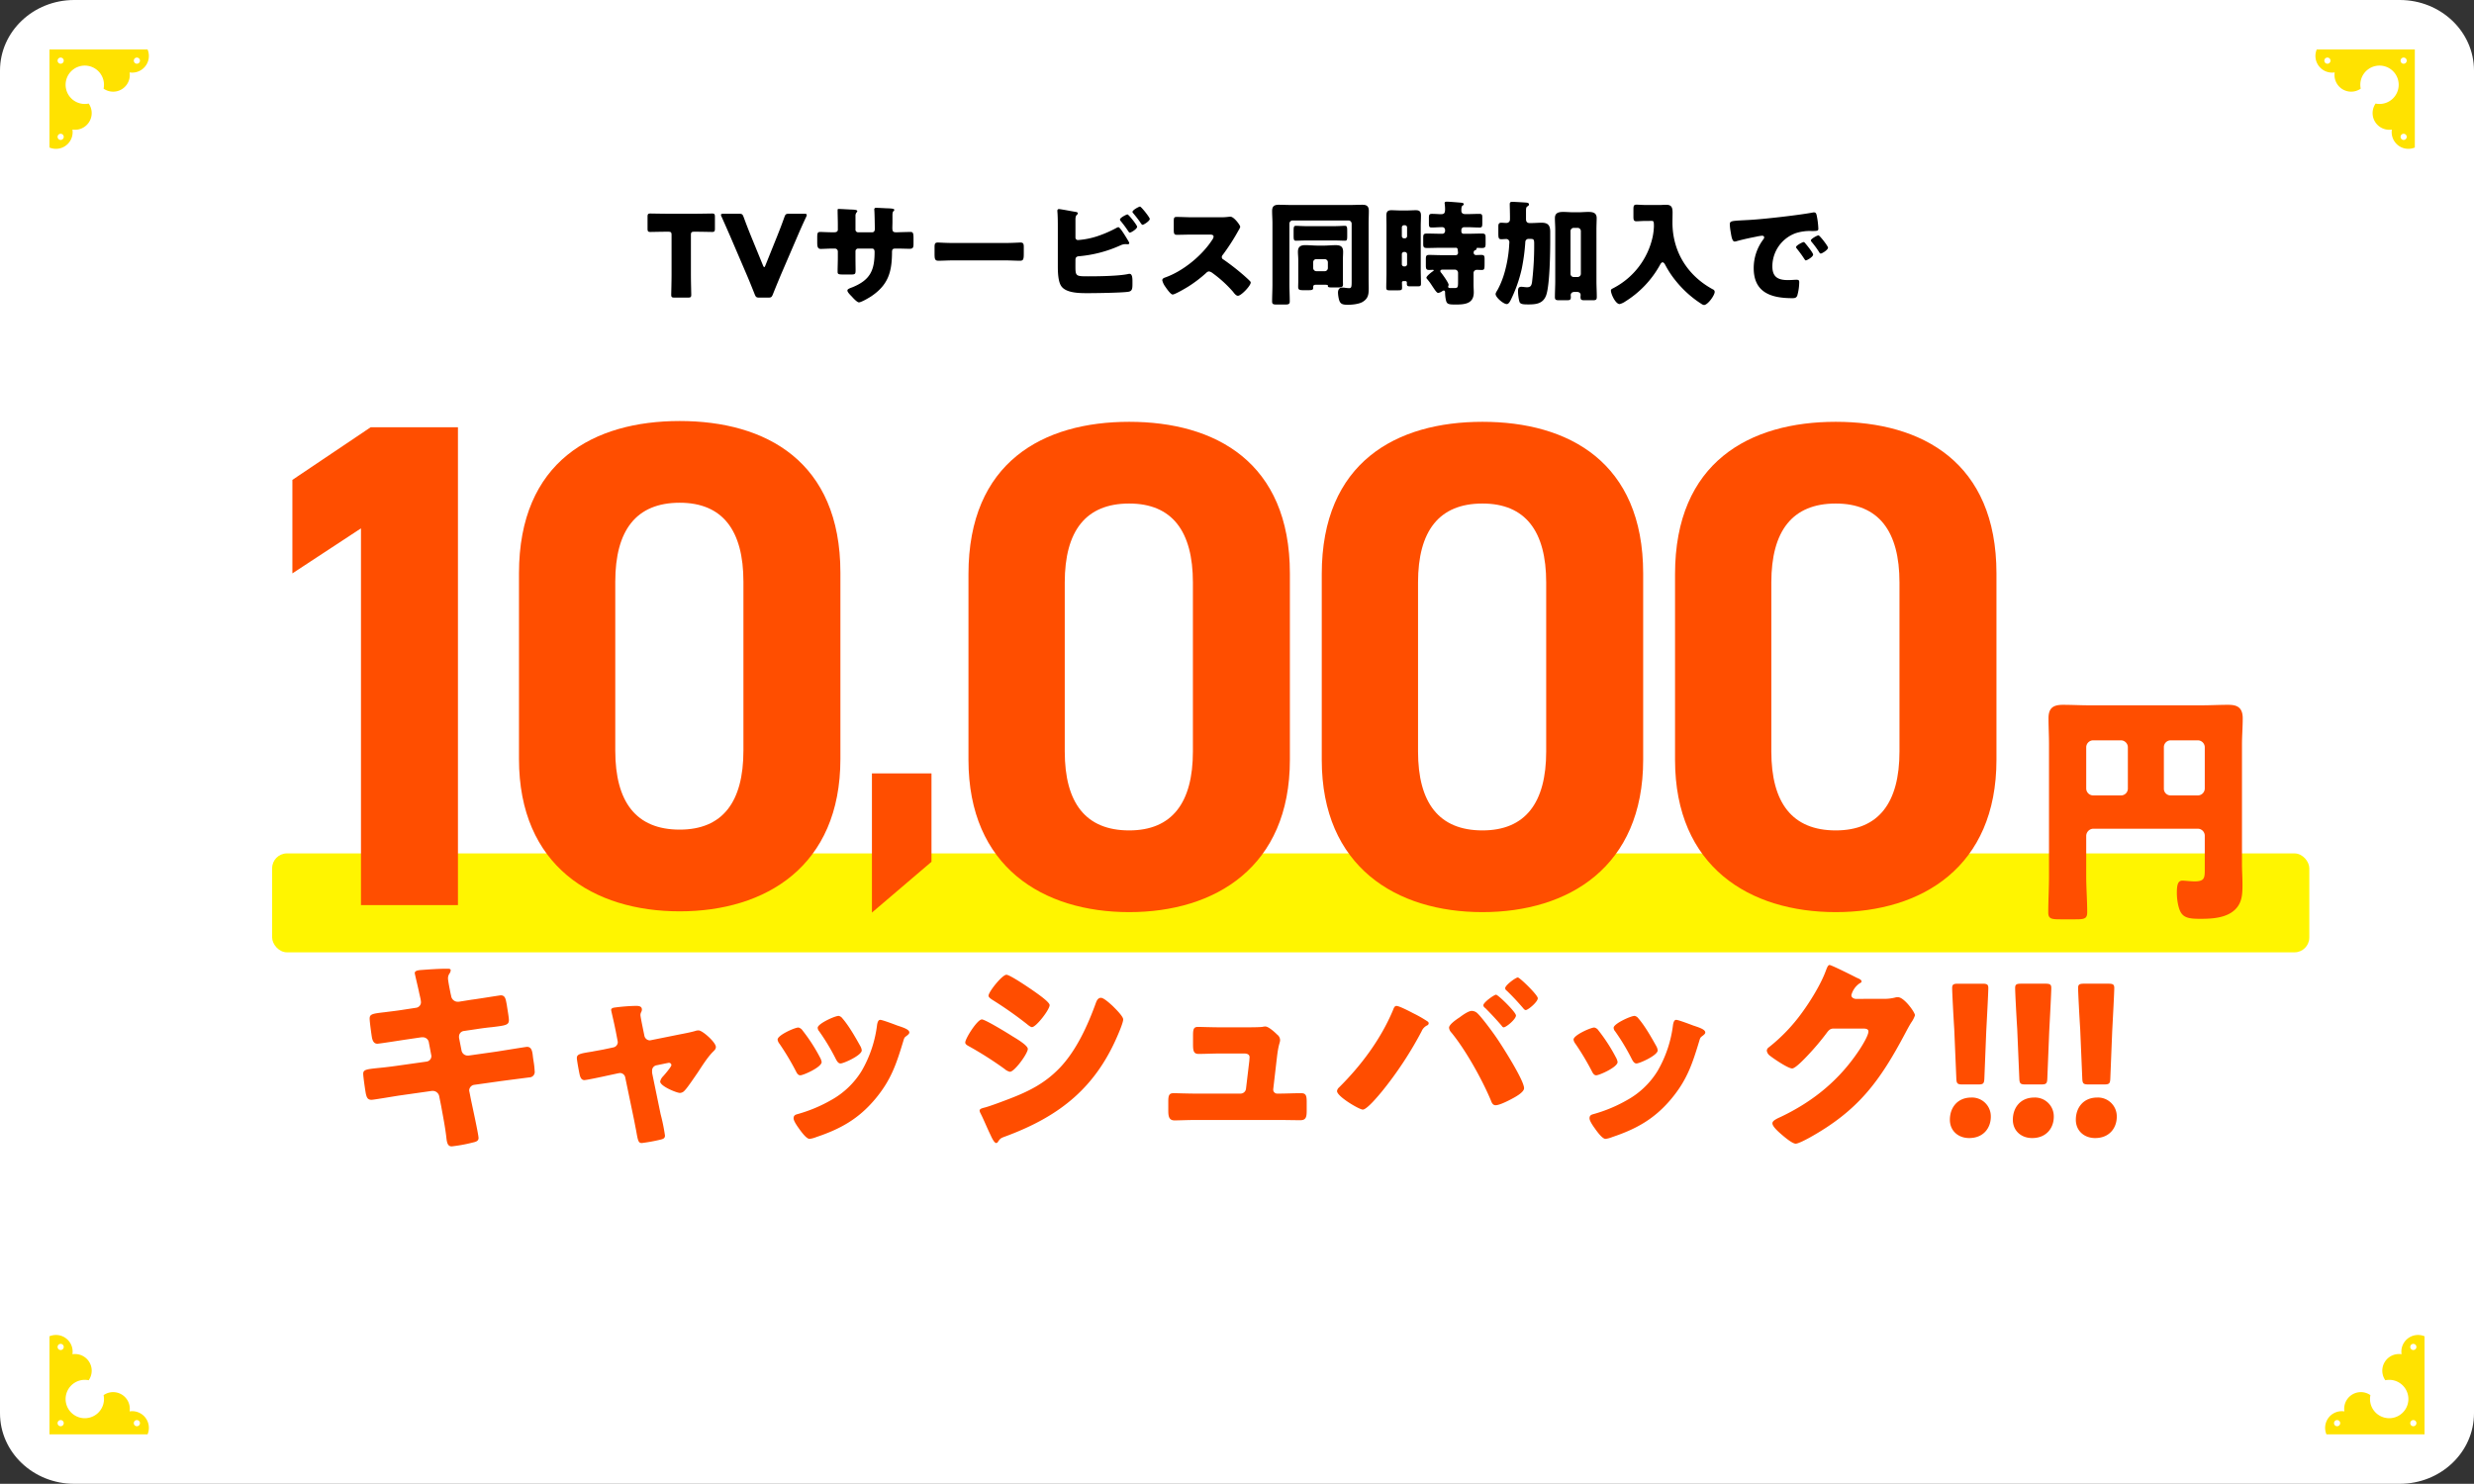
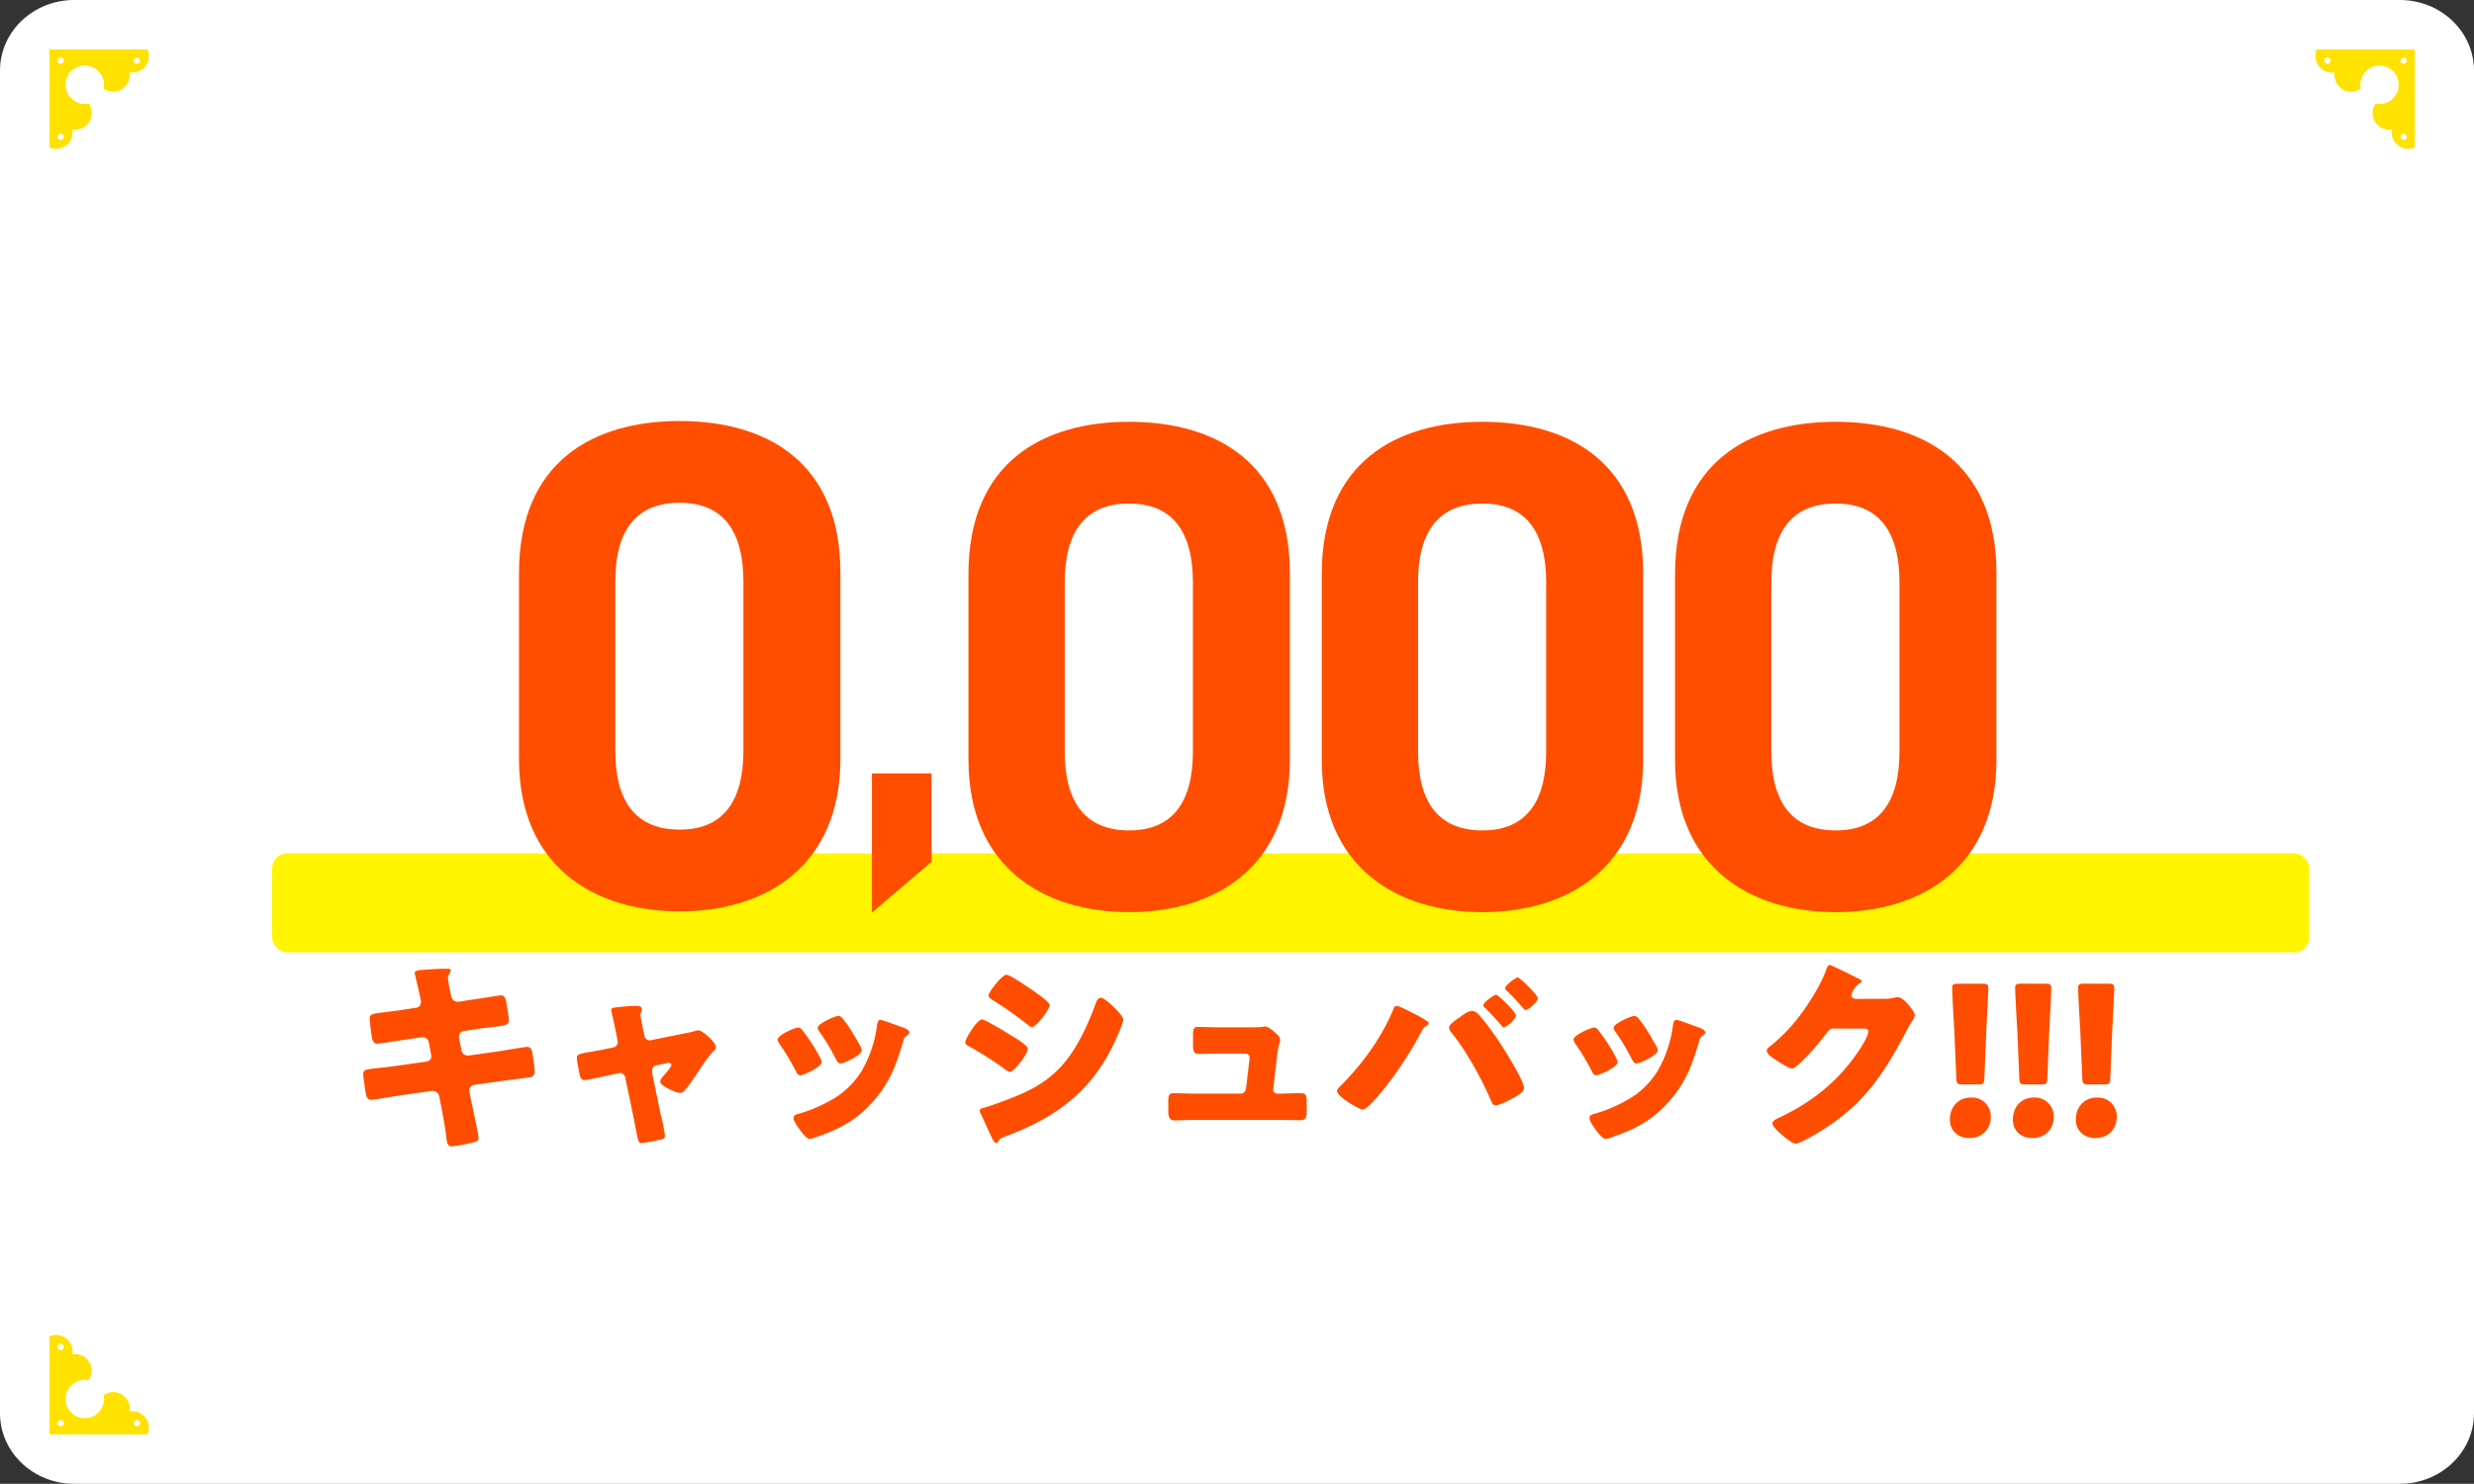
<svg xmlns="http://www.w3.org/2000/svg" width="1000" height="599.92" viewBox="0 0 1000 599.92">
  <rect x="0" y="0" width="1000" height="599.92" fill="#333333" stroke="none" />
  <g id="グループ_22248" data-name="グループ 22248" transform="translate(-139.564 -7355.957)">
    <path id="パス_89195" data-name="パス 89195" d="M30,0H970c16.569,0,30,12.774,30,28.532V571.388c0,15.758-13.431,28.532-30,28.532H30c-16.569,0-30-12.774-30-28.532V28.532C0,12.774,13.431,0,30,0Z" transform="translate(139.564 7355.957)" fill="#fff" />
-     <path id="パス_90618" data-name="パス 90618" d="M-221.168-24.932c0-1.15.23-1.38,1.38-1.38h.966c1.656,0,5.888.092,6.21.092.966,0,1.15-.276,1.15-1.334v-4.784c0-1.058-.184-1.334-1.15-1.334-.322,0-4.968.092-7.13.092h-10.672c-2.162,0-6.808-.092-7.13-.092-.966,0-1.15.276-1.15,1.334v4.784c0,1.058.184,1.334,1.15,1.334.322,0,4.554-.092,6.21-.092h.966c1.15,0,1.38.23,1.38,1.38V-8.878c0,2.438-.138,7.728-.138,8.05,0,.966.276,1.15,1.334,1.15h5.428c1.058,0,1.334-.184,1.334-1.15,0-.322-.138-5.612-.138-8.05Zm43.01.6c.828-1.932,1.794-4.186,3.588-8a2.329,2.329,0,0,0,.23-.782c0-.368-.322-.46-1.058-.46h-6.118c-1.2,0-1.426.184-1.84,1.288-1.288,3.634-2.162,5.8-2.944,7.774l-4.738,11.776c-.184.46-.322.736-.506.736-.138,0-.322-.276-.506-.736l-4.876-11.914c-.736-1.84-1.61-4-2.944-7.636-.414-1.1-.644-1.288-1.84-1.288h-6.256c-.736,0-1.058.092-1.058.46a1.973,1.973,0,0,0,.276.782c1.7,3.818,2.668,6.026,3.588,8.142l6.624,15.456c.874,2.024,1.932,4.646,3.174,7.774.46,1.1.69,1.288,1.886,1.288h3.542c1.2,0,1.426-.184,1.886-1.288,1.242-3.128,2.346-5.75,3.22-7.866Zm14.26-1.748c-1.748,0-4-.138-4.968-.138-1.058,0-1.242.368-1.242,2.254v1.7c0,1.7.046,2.9,1.426,2.9,1.2,0,2.99-.138,4.784-.138h.92a1.178,1.178,0,0,1,1.2,1.15v2.484c0,1.886-.092,3.772-.092,5.7,0,1.012.276,1.15,2.346,1.15h3.22c1.656,0,1.7-.322,1.7-1.932,0-.6-.046-3.174-.046-5.06v-2.438a1.07,1.07,0,0,1,1.058-1.058h5.612c.828,0,1.058.644,1.058,1.38,0,7.406-1.748,11.27-8.832,14.214-1.334.506-2.162.782-2.162,1.38,0,.644,1.1,1.748,1.84,2.484.828.966,2.208,2.3,2.806,2.3.966,0,4.232-1.932,5.106-2.53,6.762-4.6,8.234-9.8,8.28-17.618,0-1.38.276-1.61,1.61-1.61h.552c1.656,0,3.358.092,5.014.092,1.426,0,1.518-.69,1.518-2.208v-2.024c0-2.162-.23-2.576-1.242-2.576-.414,0-4.14.092-5.29.138h-.552c-1.2,0-1.472-.414-1.472-1.748,0-.874.046-1.7.046-2.53v-2.576c0-2.162.736-1.472.736-2.254,0-.506-1.656-.552-3.22-.6-.828-.046-3.542-.184-4.186-.184a.632.632,0,0,0-.69.6c0,.184.046.368.046.552.092,1.012.184,6.118.184,7.406,0,.69-.276,1.334-1.058,1.334h-5.7a1.039,1.039,0,0,1-1.058-1.15v-5.474a2.048,2.048,0,0,1,.46-1.426,1.1,1.1,0,0,0,.276-.506c0-.506-1.1-.6-2.576-.644-1.2-.046-4.048-.23-4.968-.23-.368,0-.414.138-.414.46,0,1.978.092,3.956.092,5.934v1.978c0,1.012-1.058,1.058-1.518,1.058Zm48.668,4.324c-2.9,0-5.474-.184-6.118-.184-1.2,0-1.334.552-1.334,1.932v2.116c0,2.438,0,3.312,1.564,3.312,1.7,0,3.864-.138,5.888-.138h21.16c2.024,0,4.14.138,5.934.138,1.472,0,1.518-.782,1.518-3.312V-20.1c0-1.334-.184-1.84-1.38-1.84-.414,0-3.358.184-6.072.184Zm49.5,6.624c.092-1.242,1.1-1.242,1.656-1.288a51.332,51.332,0,0,0,16.514-4.37,5,5,0,0,1,1.978-.506c.23,0,.644.046.874.046.276,0,.736-.046.736-.414a2.67,2.67,0,0,0-.368-.874c-1.242-2.07-3.358-5.612-4.048-5.612a2.4,2.4,0,0,0-.736.276,47.707,47.707,0,0,1-8.142,3.5,32.406,32.406,0,0,1-7.406,1.426.99.99,0,0,1-1.058-1.058V-31.28c0-1.242.322-1.656.644-1.932.184-.184.322-.322.322-.506,0-.414-.46-.552-.828-.6-1.15-.184-6.164-1.15-6.808-1.15a.6.6,0,0,0-.644.552v.368c.184,1.932.184,4.83.184,6.808v15.41c0,2.254.092,6.118,1.38,8C-69.552-1.518-64.216-1.472-61-1.472c3.312,0,13.708-.138,16.56-.552,1.656-.23,1.748-1.242,1.748-3.266v-.966c0-1.38-.092-3.036-1.2-3.036a2.692,2.692,0,0,0-.6.092c-3.956.828-11.96.92-16.192.92-5.014,0-5.06-.092-5.06-4.416ZM-44.712-33.3c-.414,0-3.036,1.334-3.036,2.07a1.021,1.021,0,0,0,.23.506,46.019,46.019,0,0,1,3.082,4.14c.184.276.414.644.69.644.46,0,2.944-1.472,2.944-2.392C-40.8-28.934-44.206-33.3-44.712-33.3Zm5.06-3.174c-.414,0-3.036,1.38-3.036,2.162,0,.184.23.414.368.6.92,1.1,1.886,2.3,2.668,3.45.506.782.782,1.15,1.058,1.15.46,0,2.9-1.518,2.9-2.392C-35.7-32.108-39.146-36.478-39.652-36.478Zm21.206,4.324c-2.116,0-4.232-.138-6.348-.138-1.1,0-1.2.322-1.2,1.932v3.082c0,1.656.092,2.208,1.242,2.208,2.116,0,4.232-.092,6.3-.092h6.992c.782,0,1.564.092,1.564.874a3.172,3.172,0,0,1-.644,1.38C-14.674-16.56-22.31-10.35-29.44-7.82c-.552.184-1.2.46-1.2,1.15a7.129,7.129,0,0,0,1.15,2.484C-28.98-3.45-27.278-.92-26.45-.92c.92,0,5.382-2.622,6.394-3.266a52.614,52.614,0,0,0,7.222-5.52,1.615,1.615,0,0,1,1.15-.552,3.691,3.691,0,0,1,1.518.782A49.465,49.465,0,0,1-2.07-2.07a.825.825,0,0,1,.23.322c.506.6,1.1,1.334,1.794,1.334,1.288,0,5.152-4.048,5.152-5.336A.656.656,0,0,0,4.83-6.3C4.508-6.716,2.9-8.142,2.438-8.556a95.143,95.143,0,0,0-8.372-6.532,1.04,1.04,0,0,1-.644-.966,1.257,1.257,0,0,1,.368-.874A85.339,85.339,0,0,0,.184-26.864a5.39,5.39,0,0,0,.69-1.426c0-.644-2.53-4.094-3.956-4.094a9.684,9.684,0,0,0-1.15.092,24.429,24.429,0,0,1-3.174.138ZM44.62-30.866a1.316,1.316,0,0,1,1.288,1.288v23.23c0,2.208-.046,2.852-1.012,2.852A13.752,13.752,0,0,1,43.01-3.68a6.794,6.794,0,0,0-.966-.046c-1.2,0-1.656.966-1.656,2.024a12.359,12.359,0,0,0,.506,3.174c.552,1.518,1.472,1.748,3.542,1.748,1.748,0,4.416-.276,5.888-1.15,2.3-1.38,2.484-3.082,2.484-5.566,0-1.288-.046-2.576-.046-3.91V-29.762c0-1.61.092-3.266.092-4.922,0-2.208-1.15-2.53-2.714-2.53-1.61,0-3.22.092-4.784.092H21.3c-1.61,0-3.22-.092-4.83-.092-1.84,0-2.714.6-2.714,2.53,0,1.656.138,3.312.138,4.922v24.7c0,2.346-.138,4.646-.138,6.992,0,1.058.506,1.2,1.886,1.2h3.22c1.518,0,2.024-.138,2.024-1.288,0-2.3-.138-4.6-.138-6.9V-29.578a1.3,1.3,0,0,1,1.334-1.288Zm-17.158,2.3c-1.426,0-3.358-.138-4.048-.138-.92,0-.966.506-.966,2.3v1.518c0,1.7.046,2.208.966,2.208.644,0,2.622-.092,4.048-.092H39.1c1.334,0,3.312.092,4.094.092.874,0,.92-.46.92-2.07v-1.564c0-1.886-.046-2.392-.966-2.392-.736,0-2.576.138-4.048.138Zm2.9,14.628a1.231,1.231,0,0,1,1.288-1.288h3.358a1.286,1.286,0,0,1,1.288,1.288v2.3a1.286,1.286,0,0,1-1.288,1.288H31.648a1.316,1.316,0,0,1-1.288-1.288ZM32.246-20.7c-1.7,0-3.4-.184-5.106-.184-1.886,0-2.944.644-2.944,2.668,0,1.1.138,2.162.138,3.4v8.28c0,.874-.046,1.7-.046,2.53,0,1.1.414,1.334,2.116,1.334H28.29c1.7,0,2.07-.138,2.07-1.012v-.23c0-.874.46-.966,1.288-.966h3.266c1.058,0,1.426.092,1.426.46,0,.046-.046.092-.046.138,0,.46.644.506,2.024.506H39.33c2.116,0,3.082,0,3.082-1.1,0-.644-.046-1.288-.046-1.932v-8c0-1.242.092-2.3.092-3.4,0-2.116-1.058-2.668-2.99-2.668-1.656,0-3.358.184-5.06.184Zm35.19,2.576a.913.913,0,0,1,.874.92v4a.884.884,0,0,1-.874.92h-.368a.884.884,0,0,1-.874-.92v-4a.884.884,0,0,1,.874-.92Zm-.368-5.52a.873.873,0,0,1-.874-.874V-28.06a.873.873,0,0,1,.874-.874h.368a.873.873,0,0,1,.874.874v3.542a.873.873,0,0,1-.874.874Zm.6,17.3a.53.53,0,0,1,.552.552v.506c0,.966.368,1.058,1.472,1.058h2.668c1.242,0,1.564-.092,1.564-1.058,0-1.978-.092-3.956-.092-5.934V-28.566c0-1.426.092-2.852.092-4.278,0-1.7-.69-2.162-2.07-2.162-1.15,0-2.3.092-3.45.092h-2.99c-1.15,0-2.3-.092-3.45-.092-1.518,0-2.024.644-2.024,2.116,0,1.426.046,2.9.046,4.324V-9.614c0,1.978-.092,3.956-.092,5.934,0,.966.46,1.058,1.38,1.058h3.174c1.564,0,1.84-.092,1.84-1.1,0-.69-.046-1.38-.046-2.07,0-.414.276-.552.644-.552Zm21.252,0c0,2.576-.046,2.806-1.61,2.806H86.02c-.644,0-1.1-.046-1.1-.552,0-.276.184-.46.184-.736,0-.828-2.346-4.048-2.944-4.83a1.2,1.2,0,0,1-.414-.736c0-.552.6-.6,1.1-.6H87.63a1.286,1.286,0,0,1,1.288,1.288ZM91.77-33.442c-1.15,0-1.518-.644-1.518-1.288,0-1.242.046-1.794.46-2.116.23-.138.506-.322.506-.6,0-.506-.69-.552-1.012-.6-1.012-.092-4.876-.414-5.8-.414-.414,0-.92.046-.92.6,0,.092.046.276.046.368a15.826,15.826,0,0,1,.138,2.116c0,1.656-.46,1.978-1.748,1.978-.828,0-1.978-.138-3.588-.138-1.1,0-1.2.46-1.2,1.7v2.024c0,1.426.092,1.794,1.15,1.794,1.426,0,2.806-.138,4.186-.138a1.111,1.111,0,0,1,1.2,1.2v.322a1.1,1.1,0,0,1-1.2,1.15h-.092c-2.024,0-4-.092-5.98-.092-1.426,0-1.564.368-1.564,1.84v2.254c0,1.38.184,1.748,1.564,1.748,1.978,0,3.956-.092,5.98-.092h5.566a.726.726,0,0,1,.828.736,11.878,11.878,0,0,1,.138,1.334.906.906,0,0,1-.966.92H82.11c-1.61,0-3.22-.092-4.876-.092-1.2,0-1.334.414-1.334,1.84v2.162c0,1.564.092,2.07,1.334,2.07.506,0,1.012-.046,1.518-.046.138,0,.322.046.322.23s-.23.276-.368.368c-.552.368-2.576,1.932-2.576,2.576,0,.276.23.46.414.69a22.782,22.782,0,0,1,1.748,2.392c1.242,1.84,1.978,3.082,2.622,3.082A4.088,4.088,0,0,0,82.57-2.3a1.083,1.083,0,0,1,.6-.23c.368,0,.506.414.506.69v.184a14.186,14.186,0,0,0,.368,3.128c.368,1.472,1.012,1.656,3.818,1.656,3.726,0,7.406-.276,7.406-4.922,0-1.012-.092-2.024-.092-3.036V-9.476A1.3,1.3,0,0,1,96.462-10.9c.782,0,1.38.046,1.794.046,1.288,0,1.38-.092,1.38-2.806v-1.426c0-1.38-.092-1.84-1.334-1.84-.69,0-1.426.046-2.116.046a.925.925,0,0,1-.966-.874c0-.6.138-.874.552-1.058.23-.138.644-.23.644-.552,0-.046-.046-.092-.046-.138,0-.23.276-.276.414-.276.6,0,1.2.046,1.794.046,1.334,0,1.472-.414,1.472-1.84v-2.208c0-1.426-.138-1.794-1.518-1.794-1.978,0-4,.092-5.98.092h-1.38a.884.884,0,0,1-.92-.874v-.69a1.119,1.119,0,0,1,1.1-1.1H92.6c1.656,0,3.312.138,5.014.138,1.012,0,1.1-.414,1.1-1.84v-2.162c0-1.1-.092-1.518-1.15-1.518-1.61,0-3.312.092-4.968.092Zm42.6,6.854a1.316,1.316,0,0,1,1.288-1.288h1.61a1.316,1.316,0,0,1,1.288,1.288v17.3A1.316,1.316,0,0,1,137.264-8h-1.61a1.286,1.286,0,0,1-1.288-1.288ZM128.2-6.348c0,1.932-.138,4.37-.138,6.532,0,1.058.552,1.2,1.472,1.2h3.542c1.15,0,1.426-.276,1.426-1.288,0-.276-.046-.506-.046-.782,0-.69.46-1.288,1.564-1.288h.966c1.012,0,1.472.6,1.472,1.2,0,.276-.046.506-.046.782,0,1.058.23,1.38,1.426,1.38h3.726c.966,0,1.426-.184,1.426-1.242,0-2.162-.138-4.324-.138-6.486V-27.094c0-1.794.092-3.542.092-4.738,0-2.162-1.564-2.484-3.358-2.484-1.38,0-2.714.138-4.094.138h-1.978c-1.334,0-2.714-.138-4.048-.138-1.84,0-3.4.322-3.4,2.484,0,1.61.138,3.174.138,4.738ZM109.894-31.372a1.392,1.392,0,0,1-1.38,1.518c-.69,0-1.38-.092-2.116-.092-.92,0-1.2.46-1.2,1.472v2.806c0,1.932.138,2.392,1.242,2.392.69,0,1.38-.092,2.07-.092a1.263,1.263,0,0,1,1.15,1.288c0,.138-.092,1.288-.092,1.518a52.348,52.348,0,0,1-1.748,10.35,35.2,35.2,0,0,1-2.852,7.268c-.69,1.1-.874,1.518-.874,1.84,0,1.334,3.174,4.048,4.508,4.048.644,0,1.15-.736,1.61-1.656a56.455,56.455,0,0,0,4.416-12.466,79.566,79.566,0,0,0,1.472-10.9,1.3,1.3,0,0,1,1.472-1.334h.368c1.472,0,1.748.092,1.748,1.886a125.817,125.817,0,0,1-.874,15.64c-.23,1.334-.552,2.024-2.024,2.024-.552,0-1.1-.092-1.656-.138a3.482,3.482,0,0,0-.69-.046c-1.15,0-1.288.828-1.288,1.748a17.442,17.442,0,0,0,.552,4.232c.322,1.058,1.426,1.15,3.588,1.15,3.128,0,5.888-.276,7.176-3.542,1.518-3.91,1.7-17.526,1.7-22.264v-3.5c0-2.53-.782-3.726-3.45-3.726-1.472,0-2.944.138-4.462.138H117.9c-1.012,0-1.518-.506-1.518-1.564v-3.082c0-1.334.046-1.794.6-2.116.368-.23.6-.414.6-.782,0-.6-.644-.69-1.1-.736-1.15-.092-5.2-.322-5.612-.322-.6,0-1.058.138-1.058.92s.092,3.5.092,5.566Zm57.224.69c.782,0,.966.046.966,2.162a24.65,24.65,0,0,1-.552,4.462A30.74,30.74,0,0,1,151.754-3.542c-.69.368-1.058.506-1.058.966,0,1.472,1.886,5.52,3.542,5.52a7.26,7.26,0,0,0,2.346-1.1,40.344,40.344,0,0,0,13.892-14.628c.23-.414.6-1.15,1.1-1.15.552,0,.92.736,1.15,1.15a37.157,37.157,0,0,0,4.094,6.21,43.366,43.366,0,0,0,10.442,9.43,2.655,2.655,0,0,0,1.058.46c1.518,0,4.324-3.91,4.324-5.29a1.053,1.053,0,0,0-.69-1.012c-10.3-5.566-16.376-15.318-16.376-27.048,0-1.38.046-2.714.046-4.094,0-2.162-.552-3.082-2.622-3.082-.874,0-1.748.092-2.622.092H164.91c-1.61,0-3.082-.138-3.864-.138-1.15,0-1.242.552-1.242,2.024v2.668c0,1.472.092,2.024,1.242,2.024.828,0,2.346-.138,3.864-.138Zm61.5,8.556c-.506,0-3.082,1.38-3.082,2.024a.785.785,0,0,0,.23.506c1.012,1.288,1.932,2.484,2.806,3.818.6.92.69,1.058.92,1.058.46,0,2.944-1.426,2.944-2.346,0-.69-2.53-3.818-3.128-4.508C229.126-21.8,228.85-22.126,228.62-22.126Zm5.98-2.714c-.552,0-3.082,1.426-3.082,2.024a1.448,1.448,0,0,0,.368.69,35.816,35.816,0,0,1,2.944,4c.138.23.368.644.69.644.506,0,2.944-1.472,2.944-2.392C238.464-20.47,235.106-24.84,234.6-24.84Zm-35.42-1.012c.23,1.426.552,3.5,1.518,3.5a3.106,3.106,0,0,0,.644-.092c2.392-.69,5.566-1.38,8-1.84a16.46,16.46,0,0,1,2.484-.414c.506,0,.828.276.828.69a1.3,1.3,0,0,1-.276.69,19.288,19.288,0,0,0-3.956,11.73c0,9.936,7.13,12.144,15.64,12.144.966,0,1.61-.138,1.978-1.058a20.841,20.841,0,0,0,.782-5.382c0-.874-.322-1.012-1.2-1.012-.644,0-2.162.138-3.312.138-4.048,0-6.348-1.2-6.348-5.566a14.293,14.293,0,0,1,9.522-13.432,18.756,18.756,0,0,1,6.578-.828c1.978-.046,2.484-.046,2.484-.92a32.188,32.188,0,0,0-.6-5.106c-.184-.874-.322-1.518-1.15-1.518a1.725,1.725,0,0,0-.46.046c-5.612,1.058-18.952,2.576-24.748,2.944-1.288.092-2.346.138-3.266.184-5.06.276-5.566.322-5.566,1.748A25,25,0,0,0,199.18-25.852Z" transform="translate(640 7475.957)" />
    <path id="パス_89197" data-name="パス 89197" d="M400.092,871.363a6.729,6.729,0,0,0,1.887-5.816,6.733,6.733,0,0,0,6.572-10.512,7.745,7.745,0,0,1-7.056-2.111c-.156-.155-.3-.315-.44-.48a7.755,7.755,0,0,1,10.929-10.928c.164.139.326.284.48.439a7.749,7.749,0,0,1,2.11,7.057,6.733,6.733,0,0,0,10.512-6.573,6.734,6.734,0,0,0,7.261-9.271H392.706v39.641A6.742,6.742,0,0,0,400.092,871.363Zm-3.746-32.795a1.247,1.247,0,1,1,1.763,0A1.246,1.246,0,0,1,396.345,838.568Zm30.811,0a1.247,1.247,0,1,1,1.764,0A1.248,1.248,0,0,1,427.156,838.568Zm-30.811,30.811a1.246,1.246,0,1,1,1.763,0A1.245,1.245,0,0,1,396.345,869.379Z" transform="translate(-673.602 8328.582) rotate(-90)" fill="#ffe200" />
-     <path id="パス_89196" data-name="パス 89196" d="M400.092,871.363a6.729,6.729,0,0,0,1.887-5.816,6.733,6.733,0,0,0,6.572-10.512,7.745,7.745,0,0,1-7.056-2.111c-.156-.155-.3-.315-.44-.48a7.755,7.755,0,0,1,10.929-10.928c.164.139.326.284.48.439a7.749,7.749,0,0,1,2.11,7.057,6.733,6.733,0,0,0,10.512-6.573,6.734,6.734,0,0,0,7.261-9.271H392.706v39.641A6.742,6.742,0,0,0,400.092,871.363Zm-3.746-32.795a1.247,1.247,0,1,1,1.763,0A1.246,1.246,0,0,1,396.345,838.568Zm30.811,0a1.247,1.247,0,1,1,1.764,0A1.248,1.248,0,0,1,427.156,838.568Zm-30.811,30.811a1.246,1.246,0,1,1,1.763,0A1.245,1.245,0,0,1,396.345,869.379Z" transform="translate(1512.27 8769.041) rotate(180)" fill="#ffe200" />
    <path id="パス_89198" data-name="パス 89198" d="M400.092,871.363a6.729,6.729,0,0,0,1.887-5.816,6.733,6.733,0,0,0,6.572-10.512,7.745,7.745,0,0,1-7.056-2.111c-.156-.155-.3-.315-.44-.48a7.755,7.755,0,0,1,10.929-10.928c.164.139.326.284.48.439a7.749,7.749,0,0,1,2.11,7.057,6.733,6.733,0,0,0,10.512-6.573,6.734,6.734,0,0,0,7.261-9.271H392.706v39.641A6.742,6.742,0,0,0,400.092,871.363Zm-3.746-32.795a1.247,1.247,0,1,1,1.763,0A1.246,1.246,0,0,1,396.345,838.568Zm30.811,0a1.247,1.247,0,1,1,1.764,0A1.248,1.248,0,0,1,427.156,838.568Zm-30.811,30.811a1.246,1.246,0,1,1,1.763,0A1.245,1.245,0,0,1,396.345,869.379Z" transform="translate(-233.142 6542.791)" fill="#ffe200" />
    <path id="パス_89200" data-name="パス 89200" d="M400.092,871.363a6.729,6.729,0,0,0,1.887-5.816,6.733,6.733,0,0,0,6.572-10.512,7.745,7.745,0,0,1-7.056-2.111c-.156-.155-.3-.315-.44-.48a7.755,7.755,0,0,1,10.929-10.928c.164.139.326.284.48.439a7.749,7.749,0,0,1,2.11,7.057,6.733,6.733,0,0,0,10.512-6.573,6.734,6.734,0,0,0,7.261-9.271H392.706v39.641A6.742,6.742,0,0,0,400.092,871.363Zm-3.746-32.795a1.247,1.247,0,1,1,1.763,0A1.246,1.246,0,0,1,396.345,838.568Zm30.811,0a1.247,1.247,0,1,1,1.764,0A1.248,1.248,0,0,1,427.156,838.568Zm-30.811,30.811a1.246,1.246,0,1,1,1.763,0A1.245,1.245,0,0,1,396.345,869.379Z" transform="translate(1948.811 6983.25) rotate(90)" fill="#ffe200" />
    <rect id="長方形_22529" data-name="長方形 22529" width="823.43" height="40" rx="6" transform="translate(249.564 7700.995)" fill="#fff500" />
    <path id="パス_90622" data-name="パス 90622" d="M140.56-134.4c0-45.08-30.24-61.32-64.96-61.32s-64.96,16.24-64.96,61.6v75.04c0,43.4,30.24,61.6,64.96,61.6s64.96-18.2,64.96-61.6Zm-39.2,3.64v68.32c0,20.72-8.4,31.92-25.76,31.92-17.64,0-26.04-11.2-26.04-31.92v-68.32c0-20.72,8.4-31.92,26.04-31.92C92.96-162.68,101.36-151.48,101.36-130.76Z" transform="translate(338.697 7721.9)" fill="#ff4e00" />
    <path id="パス_90623" data-name="パス 90623" d="M140.56-134.4c0-45.08-30.24-61.32-64.96-61.32s-64.96,16.24-64.96,61.6v75.04c0,43.4,30.24,61.6,64.96,61.6s64.96-18.2,64.96-61.6Zm-39.2,3.64v68.32c0,20.72-8.4,31.92-25.76,31.92-17.64,0-26.04-11.2-26.04-31.92v-68.32c0-20.72,8.4-31.92,26.04-31.92C92.96-162.68,101.36-151.48,101.36-130.76Zm182-3.64c0-45.08-30.24-61.32-64.96-61.32s-64.96,16.24-64.96,61.6v75.04c0,43.4,30.24,61.6,64.96,61.6s64.96-18.2,64.96-61.6Zm-39.2,3.64v68.32c0,20.72-8.4,31.92-25.76,31.92-17.64,0-26.04-11.2-26.04-31.92v-68.32c0-20.72,8.4-31.92,26.04-31.92C235.76-162.68,244.16-151.48,244.16-130.76Zm182-3.64c0-45.08-30.24-61.32-64.96-61.32s-64.96,16.24-64.96,61.6v75.04c0,43.4,30.24,61.6,64.96,61.6s64.96-18.2,64.96-61.6Zm-39.2,3.64v68.32c0,20.72-8.4,31.92-25.76,31.92-17.64,0-26.04-11.2-26.04-31.92v-68.32c0-20.72,8.4-31.92,26.04-31.92C378.56-162.68,386.96-151.48,386.96-130.76Z" transform="translate(520.381 7722.22)" fill="#ff4e00" />
    <path id="パス_90620" data-name="パス 90620" d="M34.692-27.612H10.62V28.674L34.692,8.142Z" transform="translate(481.381 7696.251)" fill="#ff4e00" />
-     <path id="パス_90624" data-name="パス 90624" d="M42.273-45.936A2.767,2.767,0,0,1,39.5-43.164H28.215a2.833,2.833,0,0,1-2.772-2.772V-62.667a2.833,2.833,0,0,1,2.772-2.772H39.5a2.833,2.833,0,0,1,2.772,2.772ZM56.826-62.667A2.767,2.767,0,0,1,59.6-65.439H70.587a2.833,2.833,0,0,1,2.772,2.772v16.731a2.833,2.833,0,0,1-2.772,2.772H59.6a2.707,2.707,0,0,1-2.772-2.772ZM25.443-26.73a2.944,2.944,0,0,1,2.772-2.97H70.587a2.833,2.833,0,0,1,2.772,2.772v13.662c0,3.465-.1,4.851-4.059,4.851-1.683,0-4.059-.3-4.95-.3-1.782,0-2.277,1.485-2.277,5.049,0,2.277.5,6.039,1.683,7.92,1.386,2.178,3.762,2.475,7.821,2.475,4.653,0,10.3-.3,13.86-3.564C88.506.3,88.6-3.267,88.6-7.227c0-2.772-.2-5.445-.2-8.217V-63.756c0-3.564.3-7.029.3-10.593,0-4.95-2.97-5.445-6.039-5.445-3.564,0-7.029.2-10.494.2H26.73c-3.564,0-7.128-.2-10.692-.2-3.96,0-5.841,1.287-5.841,5.445,0,3.564.2,7.029.2,10.593v53.064c0,4.95-.3,9.9-.3,14.85,0,2.574,1.287,2.772,4.851,2.772h6.138c3.564,0,4.752-.2,4.752-2.871,0-4.851-.4-9.8-.4-14.751Z" transform="translate(957.381 7720.72)" fill="#ff4e00" />
    <path id="パス_90625" data-name="パス 90625" d="M24.192-50.82c-3.108.5-5.628.756-7.476,1.008-5.124.588-6.3.756-6.3,2.6,0,1.26.672,6.132.924,7.644.252,1.26.756,2.52,2.184,2.52.84,0,10.332-1.512,12.1-1.764l5.712-.84h.588a2.444,2.444,0,0,1,2.436,2.184l.924,4.872a1.892,1.892,0,0,1,.084.588,2.239,2.239,0,0,1-1.932,2.184L20.916-28.056c-3.024.42-5.376.672-7.224.84-4.7.5-5.88.672-5.88,2.352,0,1.092.84,6.972,1.092,8.148.336,1.344.672,2.352,2.268,2.352.84,0,9.66-1.512,11.424-1.764l13.02-1.848h.336a2.685,2.685,0,0,1,2.6,2.268l.756,3.78c.756,4.2,1.6,8.4,2.1,12.684.252,2.52.672,3.7,2.184,3.7A59.867,59.867,0,0,0,51.912,2.94c1.092-.252,2.52-.5,2.52-1.848,0-1.428-2.6-13.272-3.108-15.708l-.588-3.024a2.088,2.088,0,0,1-.084-.672,2.369,2.369,0,0,1,1.932-2.1l10.752-1.512c1.26-.168,10.92-1.428,11.676-1.512a2.191,2.191,0,0,0,2.1-2.52,31.9,31.9,0,0,0-.42-3.864L76.44-31.5c-.252-2.436-.5-4.284-2.436-4.284-.42,0-10.668,1.68-12.348,1.932L50.4-32.256h-.336a2.526,2.526,0,0,1-2.52-2.1L46.536-39.48v-.42A2.256,2.256,0,0,1,48.3-42.168l5.124-.756c2.688-.42,4.788-.672,6.552-.84,5.46-.672,6.72-.84,6.72-2.856,0-1.176-.672-4.788-.84-6.132-.42-2.016-.5-3.864-2.436-3.864-.42,0-10.164,1.6-11.76,1.764l-5.292.84h-.336a2.72,2.72,0,0,1-2.688-2.436l-.168-.672c-.252-1.344-1.092-5.292-1.092-6.384a3.384,3.384,0,0,1,.672-2.016,2.5,2.5,0,0,0,.42-1.26c0-.588-.756-.588-1.512-.588-3.444,0-6.888.252-10.248.5-1.512.084-2.772.336-2.772,1.26,0,.336,1.6,6.888,1.764,7.9l.5,2.184a11.6,11.6,0,0,1,.252,1.68,2.272,2.272,0,0,1-2.016,2.268Zm80.64,16.128c-1.764.336-3.276.588-4.536.84-4.788.756-6.132,1.008-6.132,2.6,0,.84.924,5.88,1.176,6.888.252.924.672,2.016,1.848,2.016,1.008,0,7.98-1.512,9.492-1.848l4.284-.924c.168,0,.42-.084.588-.084a2.176,2.176,0,0,1,2.184,1.848l3.528,16.968c.336,1.68.588,3.108.84,4.284.756,4.368.924,5.208,2.352,5.208a68.675,68.675,0,0,0,7.728-1.428c.924-.252,1.6-.5,1.6-1.6a75.433,75.433,0,0,0-1.764-8.652l-3.36-16.3a3.857,3.857,0,0,1-.084-.84v-.336a2.162,2.162,0,0,1,1.764-2.268l4.452-.924c.168,0,.336-.084.5-.084a.974.974,0,0,1,1.092.924c0,.672-2.94,4.116-3.528,4.7a4.3,4.3,0,0,0-1.008,1.932c0,1.932,6.72,4.62,7.98,4.62a2.6,2.6,0,0,0,1.932-1.008c1.008-.924,4.2-5.712,5.208-7.14,1.764-2.688,4.032-6.3,6.216-8.484.588-.588,1.176-1.092,1.176-1.932,0-1.932-5.46-6.72-6.972-6.72a3.924,3.924,0,0,0-1.428.252c-2.1.588-4.368,1.008-6.552,1.428l-11.256,2.268c-.084,0-.336.084-.5.084a2.31,2.31,0,0,1-2.184-1.848l-.756-3.7c-.168-.84-.84-4.116-.84-4.7a2.587,2.587,0,0,1,.252-1.092,2.382,2.382,0,0,0,.336-1.092c0-1.428-1.344-1.512-2.436-1.512a75.025,75.025,0,0,0-8.568.672c-.588.084-1.428.252-1.428,1.008,0,.168.5,2.268,1.008,4.536.42,1.848.756,3.612.84,3.948l.756,3.948a4.736,4.736,0,0,1,.084.588,2.222,2.222,0,0,1-1.848,2.1Zm80.556-7.728a2.67,2.67,0,0,0-1.68-1.176c-1.512,0-8.4,3.108-8.4,4.872a3.381,3.381,0,0,0,.756,1.68A104.542,104.542,0,0,1,182.7-25.956c.336.672.84,1.68,1.764,1.68,1.26,0,8.652-3.276,8.652-5.376a5.519,5.519,0,0,0-.672-1.848A69.45,69.45,0,0,0,185.388-42.42ZM200-48.3c-1.6,0-8.484,3.192-8.484,4.788a2.192,2.192,0,0,0,.588,1.428,86.226,86.226,0,0,1,6.8,11.34c.42.756.924,1.68,1.848,1.68,1.26,0,8.568-3.276,8.568-5.292a4.151,4.151,0,0,0-.5-1.6c-2.016-3.612-4.62-8.232-7.308-11.34A2.508,2.508,0,0,0,200-48.3Zm16.8,1.6c-.84,0-1.092,1.092-1.26,1.848a48.9,48.9,0,0,1-6.216,18.732A33.422,33.422,0,0,1,196.98-14.28a59.065,59.065,0,0,1-13.692,5.712c-.924.252-1.512.588-1.512,1.68,0,.924,1.008,2.436,1.68,3.444.168.252.336.42.42.588.84,1.176,3.024,4.284,4.368,4.284a11.361,11.361,0,0,0,2.772-.756C200.76-2.6,207.984-6.636,214.7-14.616c6.468-7.728,8.568-14.112,11.424-23.52.42-1.512.588-1.512,1.344-2.1.672-.5,1.092-.924,1.092-1.344,0-1.26-2.436-2.016-4.956-2.856C222.516-44.856,217.644-46.7,216.8-46.7Zm50.988-18.228c-1.68,0-7.224,6.888-7.224,8.484,0,.672,1.092,1.344,1.6,1.68a155.943,155.943,0,0,1,13.776,9.66c.5.42,1.6,1.344,2.184,1.344,1.68,0,7.14-7.056,7.14-8.9,0-1.176-4.452-4.284-5.628-5.124C277.872-59.052,269.3-64.932,267.792-64.932ZM251.16-37.548c0,.756.84,1.176,1.764,1.68a145.483,145.483,0,0,1,14.2,9.072,4.61,4.61,0,0,0,2.1,1.092c1.848,0,7.224-7.392,7.224-9.24,0-1.428-4.536-4.116-6.216-5.124-1.68-1.092-11-6.8-12.348-6.8C256.032-46.872,251.16-39.144,251.16-37.548ZM256.956-10a3.311,3.311,0,0,0,.42,1.176c1.092,2.1,2.856,6.384,4.032,8.736.336.756,1.428,3.192,2.268,3.192a.93.93,0,0,0,.756-.588c1.008-1.428,1.176-1.428,3.444-2.268,21.756-8.148,36.2-19.74,45.276-41.58.5-1.176,1.848-4.452,1.848-5.544,0-1.26-3.108-4.284-4.2-5.376-1.008-.924-3.612-3.36-4.788-3.36-1.26,0-1.764,1.26-2.1,2.184-3.276,9.072-7.98,19.4-14.784,26.376C283.164-20.916,276.7-17.724,268.8-14.7c-2.184.84-8.148,3.108-10.08,3.528C258.132-11,256.956-10.752,256.956-10ZM354.144-43.68c-3.192,0-7.728-.168-8.9-.168-1.764,0-2.016.924-2.016,3.444v3.7c0,2.688.336,3.78,2.268,3.78,2.52,0,5.712-.168,8.82-.168h9.576c.84,0,2.184.168,2.184,1.512,0,.168-.084,1.092-.084,1.344L364.644-18.9a2.214,2.214,0,0,1-2.268,2.016H344.064c-2.94,0-7.476-.168-8.652-.168-1.764,0-2.184.756-2.184,3.276v3.612c0,2.268.168,4.116,2.52,4.116,1.68,0,5.46-.168,8.316-.168h33.768c2.94,0,5.88.084,8.82.084,2.352,0,2.52-1.512,2.52-4.032v-3.36c0-2.6-.336-3.528-2.268-3.528-3.024,0-6.048.168-9.072.168h-.588a1.579,1.579,0,0,1-1.6-1.512v-.252l1.512-13.02c.672-5.628,1.26-5.628,1.26-6.888a2.872,2.872,0,0,0-1.176-2.184c-1.092-1.092-3.528-3.276-4.788-3.276a6.484,6.484,0,0,0-1.26.168c-1.512.168-5.46.168-7.14.168Zm71.316-8.652c-.756,0-1.092.84-1.428,1.764-4.956,11.76-12.852,22.344-21.84,31.248a2.191,2.191,0,0,0-.756,1.428c0,2.184,8.988,7.476,10.416,7.476,1.68,0,6.384-5.712,7.644-7.224a148.211,148.211,0,0,0,16.128-24.444,4.582,4.582,0,0,1,2.184-2.352,1,1,0,0,0,.672-.84.882.882,0,0,0-.42-.756,48.941,48.941,0,0,0-5.88-3.36C430.92-50.064,426.552-52.332,425.46-52.332Zm30.408,2.016c-1.344,0-3.78,1.764-4.872,2.6-1.176.756-4.284,2.856-4.284,4.2a3.2,3.2,0,0,0,.924,1.932c5.8,7.056,12.432,18.984,15.96,27.384.336.924.756,2.016,1.932,2.016,1.512,0,4.7-1.6,6.132-2.352s5.376-2.772,5.376-4.536c0-3.192-8.9-17.136-11.088-20.328-1.6-2.352-6.048-8.4-7.9-10.08A3.358,3.358,0,0,0,455.868-50.316ZM474.516-63.84c-.84,0-5.124,3.108-5.124,4.368a1.381,1.381,0,0,0,.672,1.008c2.268,2.184,4.452,4.536,6.468,6.888.336.42.756.924,1.176.924.924,0,4.872-3.276,4.872-4.788C482.58-56.784,475.272-63.84,474.516-63.84Zm-8.82,6.972c-.756,0-5.124,3.108-5.124,4.284a1.48,1.48,0,0,0,.756,1.092q3.4,3.4,6.552,7.056c.252.336.5.756.924.756,1.008,0,4.956-3.276,4.956-4.788C473.76-49.812,466.536-56.868,465.7-56.868ZM507.108-42.42a2.67,2.67,0,0,0-1.68-1.176c-1.512,0-8.4,3.108-8.4,4.872a3.381,3.381,0,0,0,.756,1.68,104.542,104.542,0,0,1,6.636,11.088c.336.672.84,1.68,1.764,1.68,1.26,0,8.652-3.276,8.652-5.376a5.519,5.519,0,0,0-.672-1.848A69.448,69.448,0,0,0,507.108-42.42Zm14.616-5.88c-1.6,0-8.484,3.192-8.484,4.788a2.192,2.192,0,0,0,.588,1.428,86.226,86.226,0,0,1,6.8,11.34c.42.756.924,1.68,1.848,1.68,1.26,0,8.568-3.276,8.568-5.292a4.152,4.152,0,0,0-.5-1.6c-2.016-3.612-4.62-8.232-7.308-11.34A2.508,2.508,0,0,0,521.724-48.3Zm16.8,1.6c-.84,0-1.092,1.092-1.26,1.848a48.9,48.9,0,0,1-6.216,18.732A33.423,33.423,0,0,1,518.7-14.28a59.065,59.065,0,0,1-13.692,5.712c-.924.252-1.512.588-1.512,1.68,0,.924,1.008,2.436,1.68,3.444.168.252.336.42.42.588.84,1.176,3.024,4.284,4.368,4.284a11.361,11.361,0,0,0,2.772-.756C522.48-2.6,529.7-6.636,536.424-14.616c6.468-7.728,8.568-14.112,11.424-23.52.42-1.512.588-1.512,1.344-2.1.672-.5,1.092-.924,1.092-1.344,0-1.26-2.436-2.016-4.956-2.856C544.236-44.856,539.364-46.7,538.524-46.7Zm72.408-8.484c-.84-.168-1.6-.588-1.6-1.512a8.318,8.318,0,0,1,3.36-4.788c.336-.168.756-.336.756-.756,0-.672-1.008-1.092-2.016-1.512-1.428-.756-10.164-5.124-10.92-5.124-.672,0-1.092,1.26-1.512,2.352-2.016,5.46-6.216,12.264-9.66,16.968a69.992,69.992,0,0,1-13.356,13.944,1.8,1.8,0,0,0-.84,1.344,3.022,3.022,0,0,0,1.092,1.932c1.428,1.176,7.476,5.292,9.156,5.292,1.344,0,5.292-4.2,6.384-5.376a101.787,101.787,0,0,0,7.392-8.736c.756-1.008,1.428-2.016,2.856-2.016H614.04c1.008,0,2.184.084,2.184,1.176,0,1.6-2.436,5.544-3.36,6.972-8.148,12.516-18.9,21.336-32.424,27.72-.252.084-.5.252-.756.336-1.092.588-2.268,1.176-2.268,2.1,0,1.176,1.932,2.94,2.94,3.864C581.7.168,585.312,3.36,586.824,3.36c1.092,0,4.2-1.68,5.46-2.352,19.824-11,28.476-22.764,38.892-42.42.756-1.428,1.512-2.856,2.352-4.2a10.9,10.9,0,0,0,1.512-2.94c0-1.176-4.368-7.308-6.888-7.308a3.446,3.446,0,0,0-.924.084,17.815,17.815,0,0,1-4.7.588Zm49.56,34.608c2.184,0,2.52-.336,2.6-2.52l.756-18.9c.336-6.3.84-15.876.84-17.556,0-1.428-.5-1.764-2.352-1.764h-9.912c-1.848,0-2.352.336-2.352,1.764,0,1.68.5,11.34.84,16.548l.84,19.908c.084,2.184.42,2.52,2.6,2.52ZM657.8-15.288c-5.544,0-8.652,4.032-8.652,8.988,0,4.368,3.276,7.392,7.812,7.392,5.712,0,8.736-4.032,8.736-8.652A7.594,7.594,0,0,0,657.8-15.288Zm28.14-5.292c2.184,0,2.52-.336,2.6-2.52L689.3-42c.336-6.3.84-15.876.84-17.556,0-1.428-.5-1.764-2.352-1.764H677.88c-1.848,0-2.352.336-2.352,1.764,0,1.68.5,11.34.84,16.548l.84,19.908c.084,2.184.42,2.52,2.6,2.52Zm-2.688,5.292c-5.544,0-8.652,4.032-8.652,8.988,0,4.368,3.276,7.392,7.812,7.392,5.712,0,8.736-4.032,8.736-8.652A7.594,7.594,0,0,0,683.256-15.288ZM711.4-20.58c2.184,0,2.52-.336,2.6-2.52l.756-18.9c.336-6.3.84-15.876.84-17.556,0-1.428-.5-1.764-2.352-1.764h-9.912c-1.848,0-2.352.336-2.352,1.764,0,1.68.5,11.34.84,16.548l.84,19.908c.084,2.184.42,2.52,2.6,2.52Zm-2.688,5.292c-5.544,0-8.652,4.032-8.652,8.988,0,4.368,3.276,7.392,7.812,7.392,5.712,0,8.736-4.032,8.736-8.652A7.594,7.594,0,0,0,708.708-15.288Z" transform="translate(278.564 7814.995)" fill="#ff4d00" />
-     <path id="パス_90621" data-name="パス 90621" d="M101.92-193.2H66.64L35-171.92v37.8l27.72-18.2V0h39.2Z" transform="translate(222.748 7721.9)" fill="#ff4e00" />
  </g>
</svg>